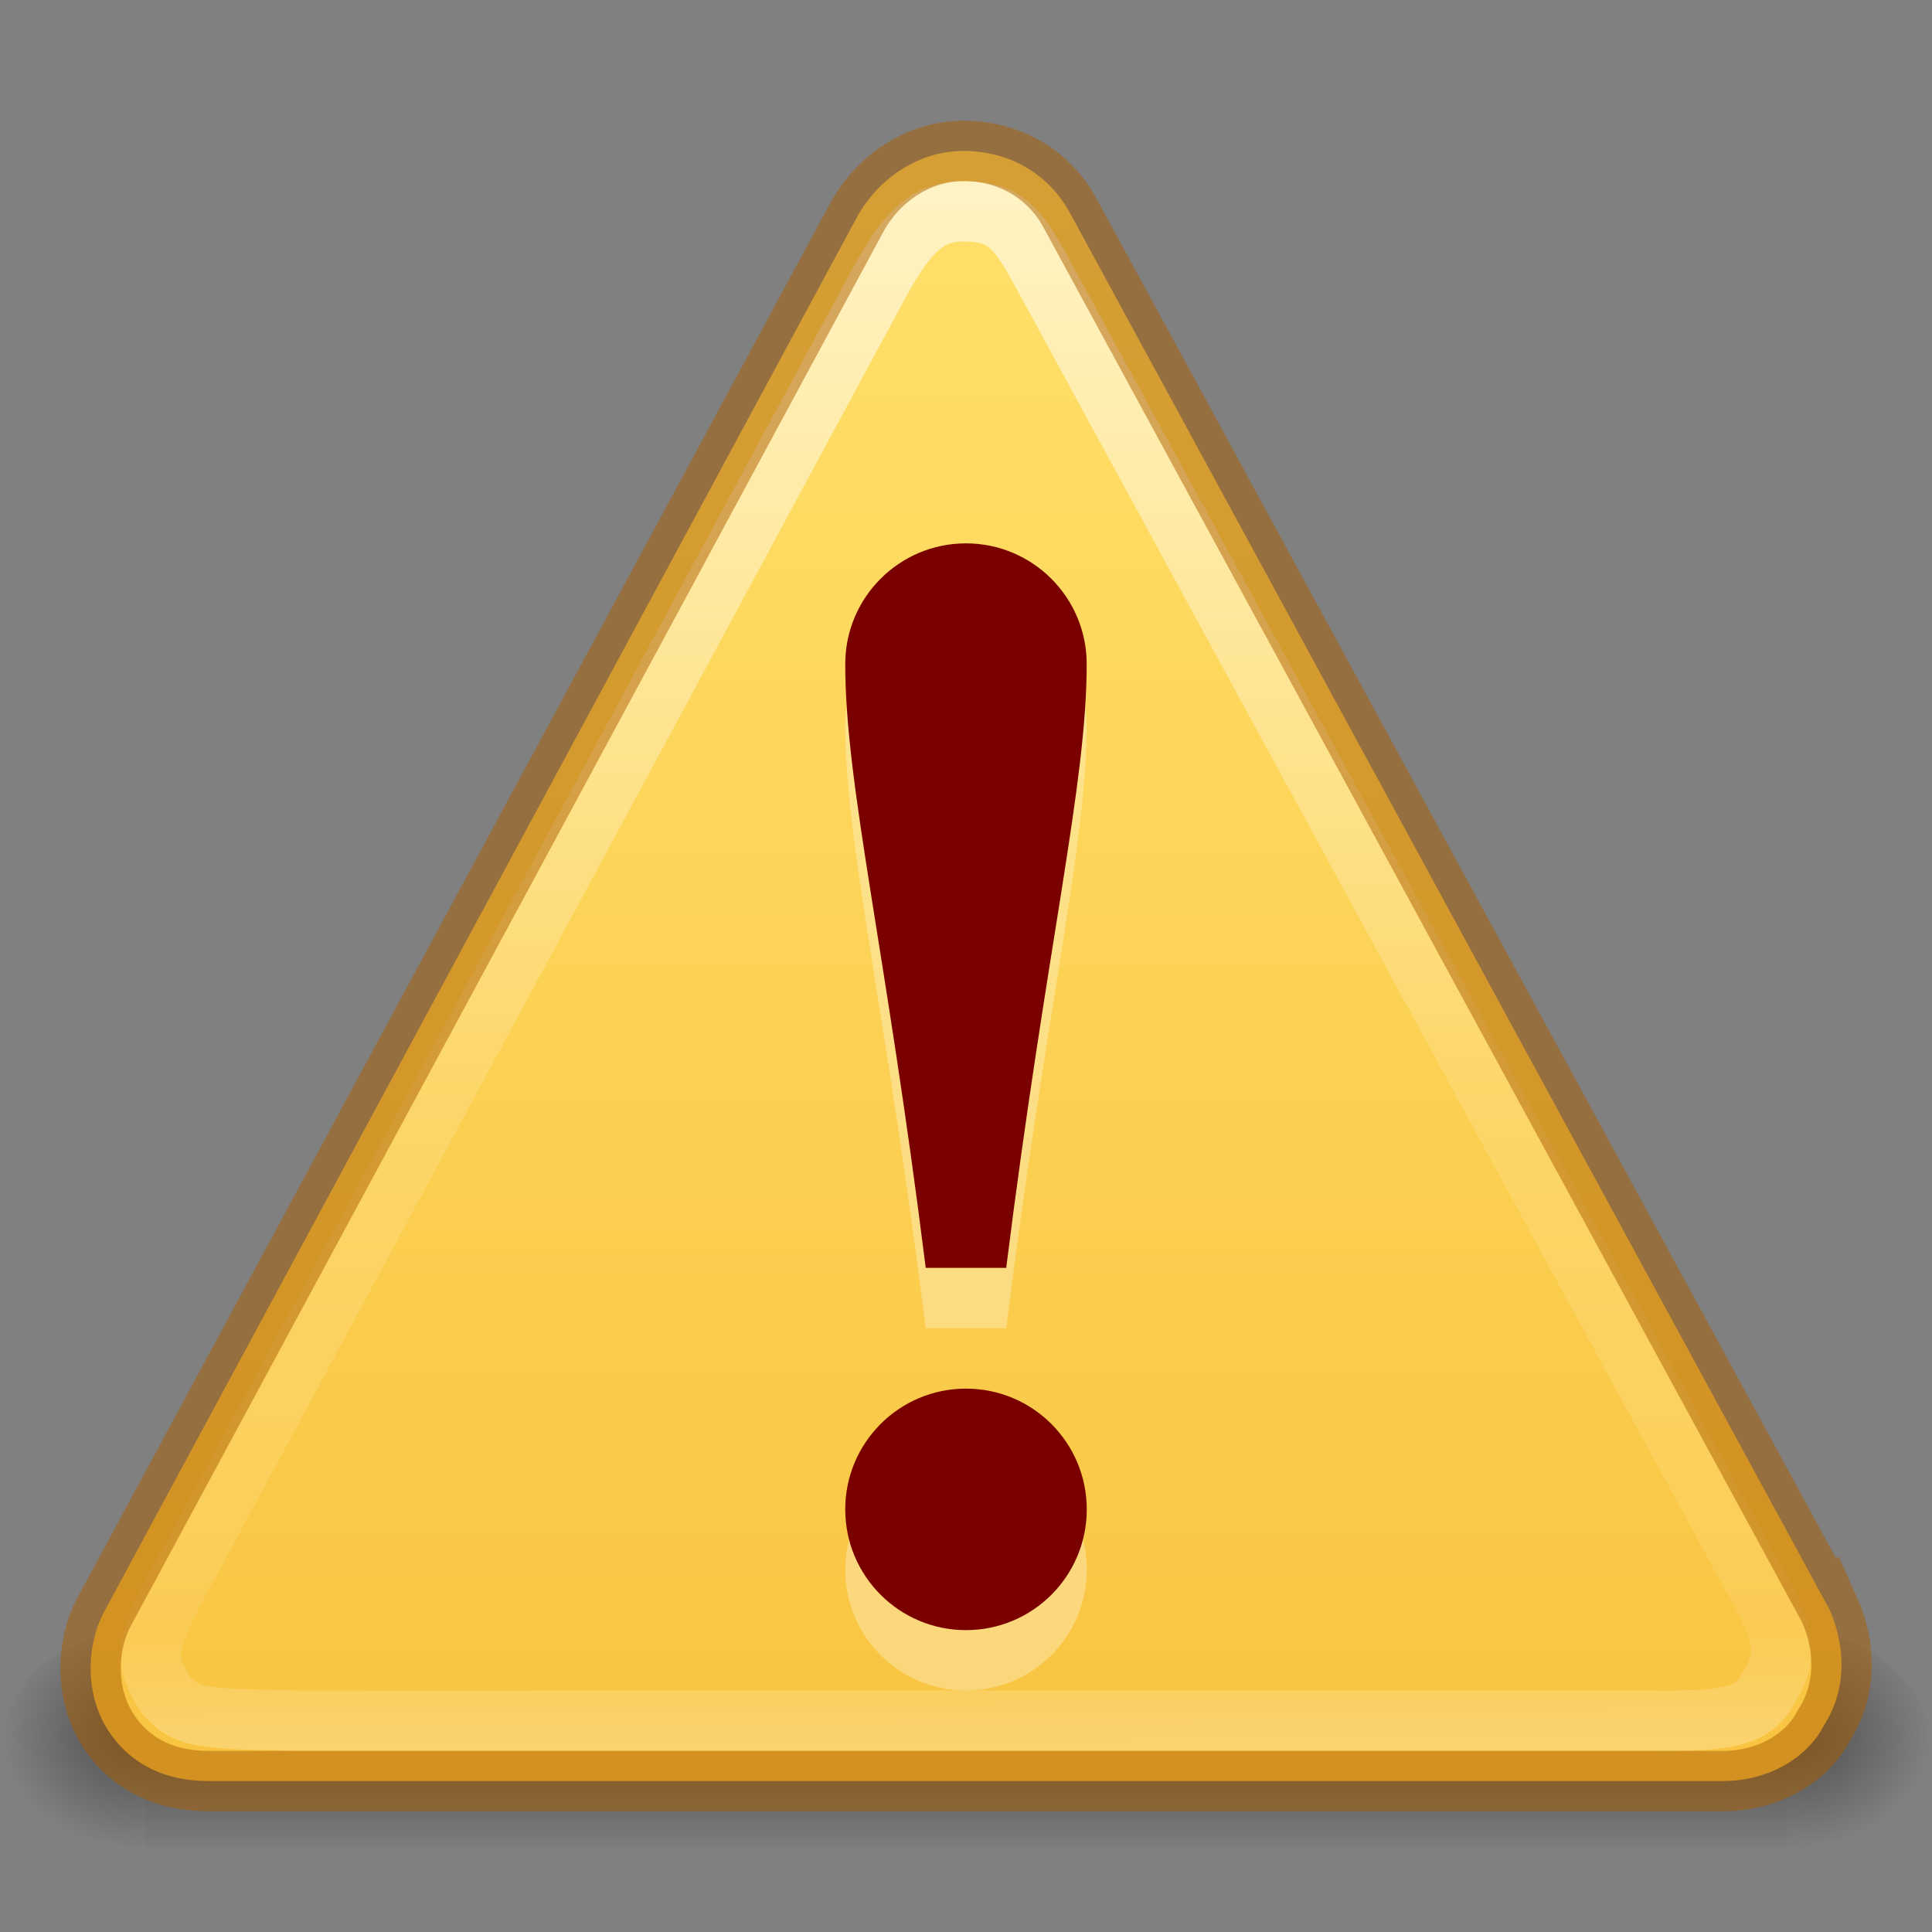
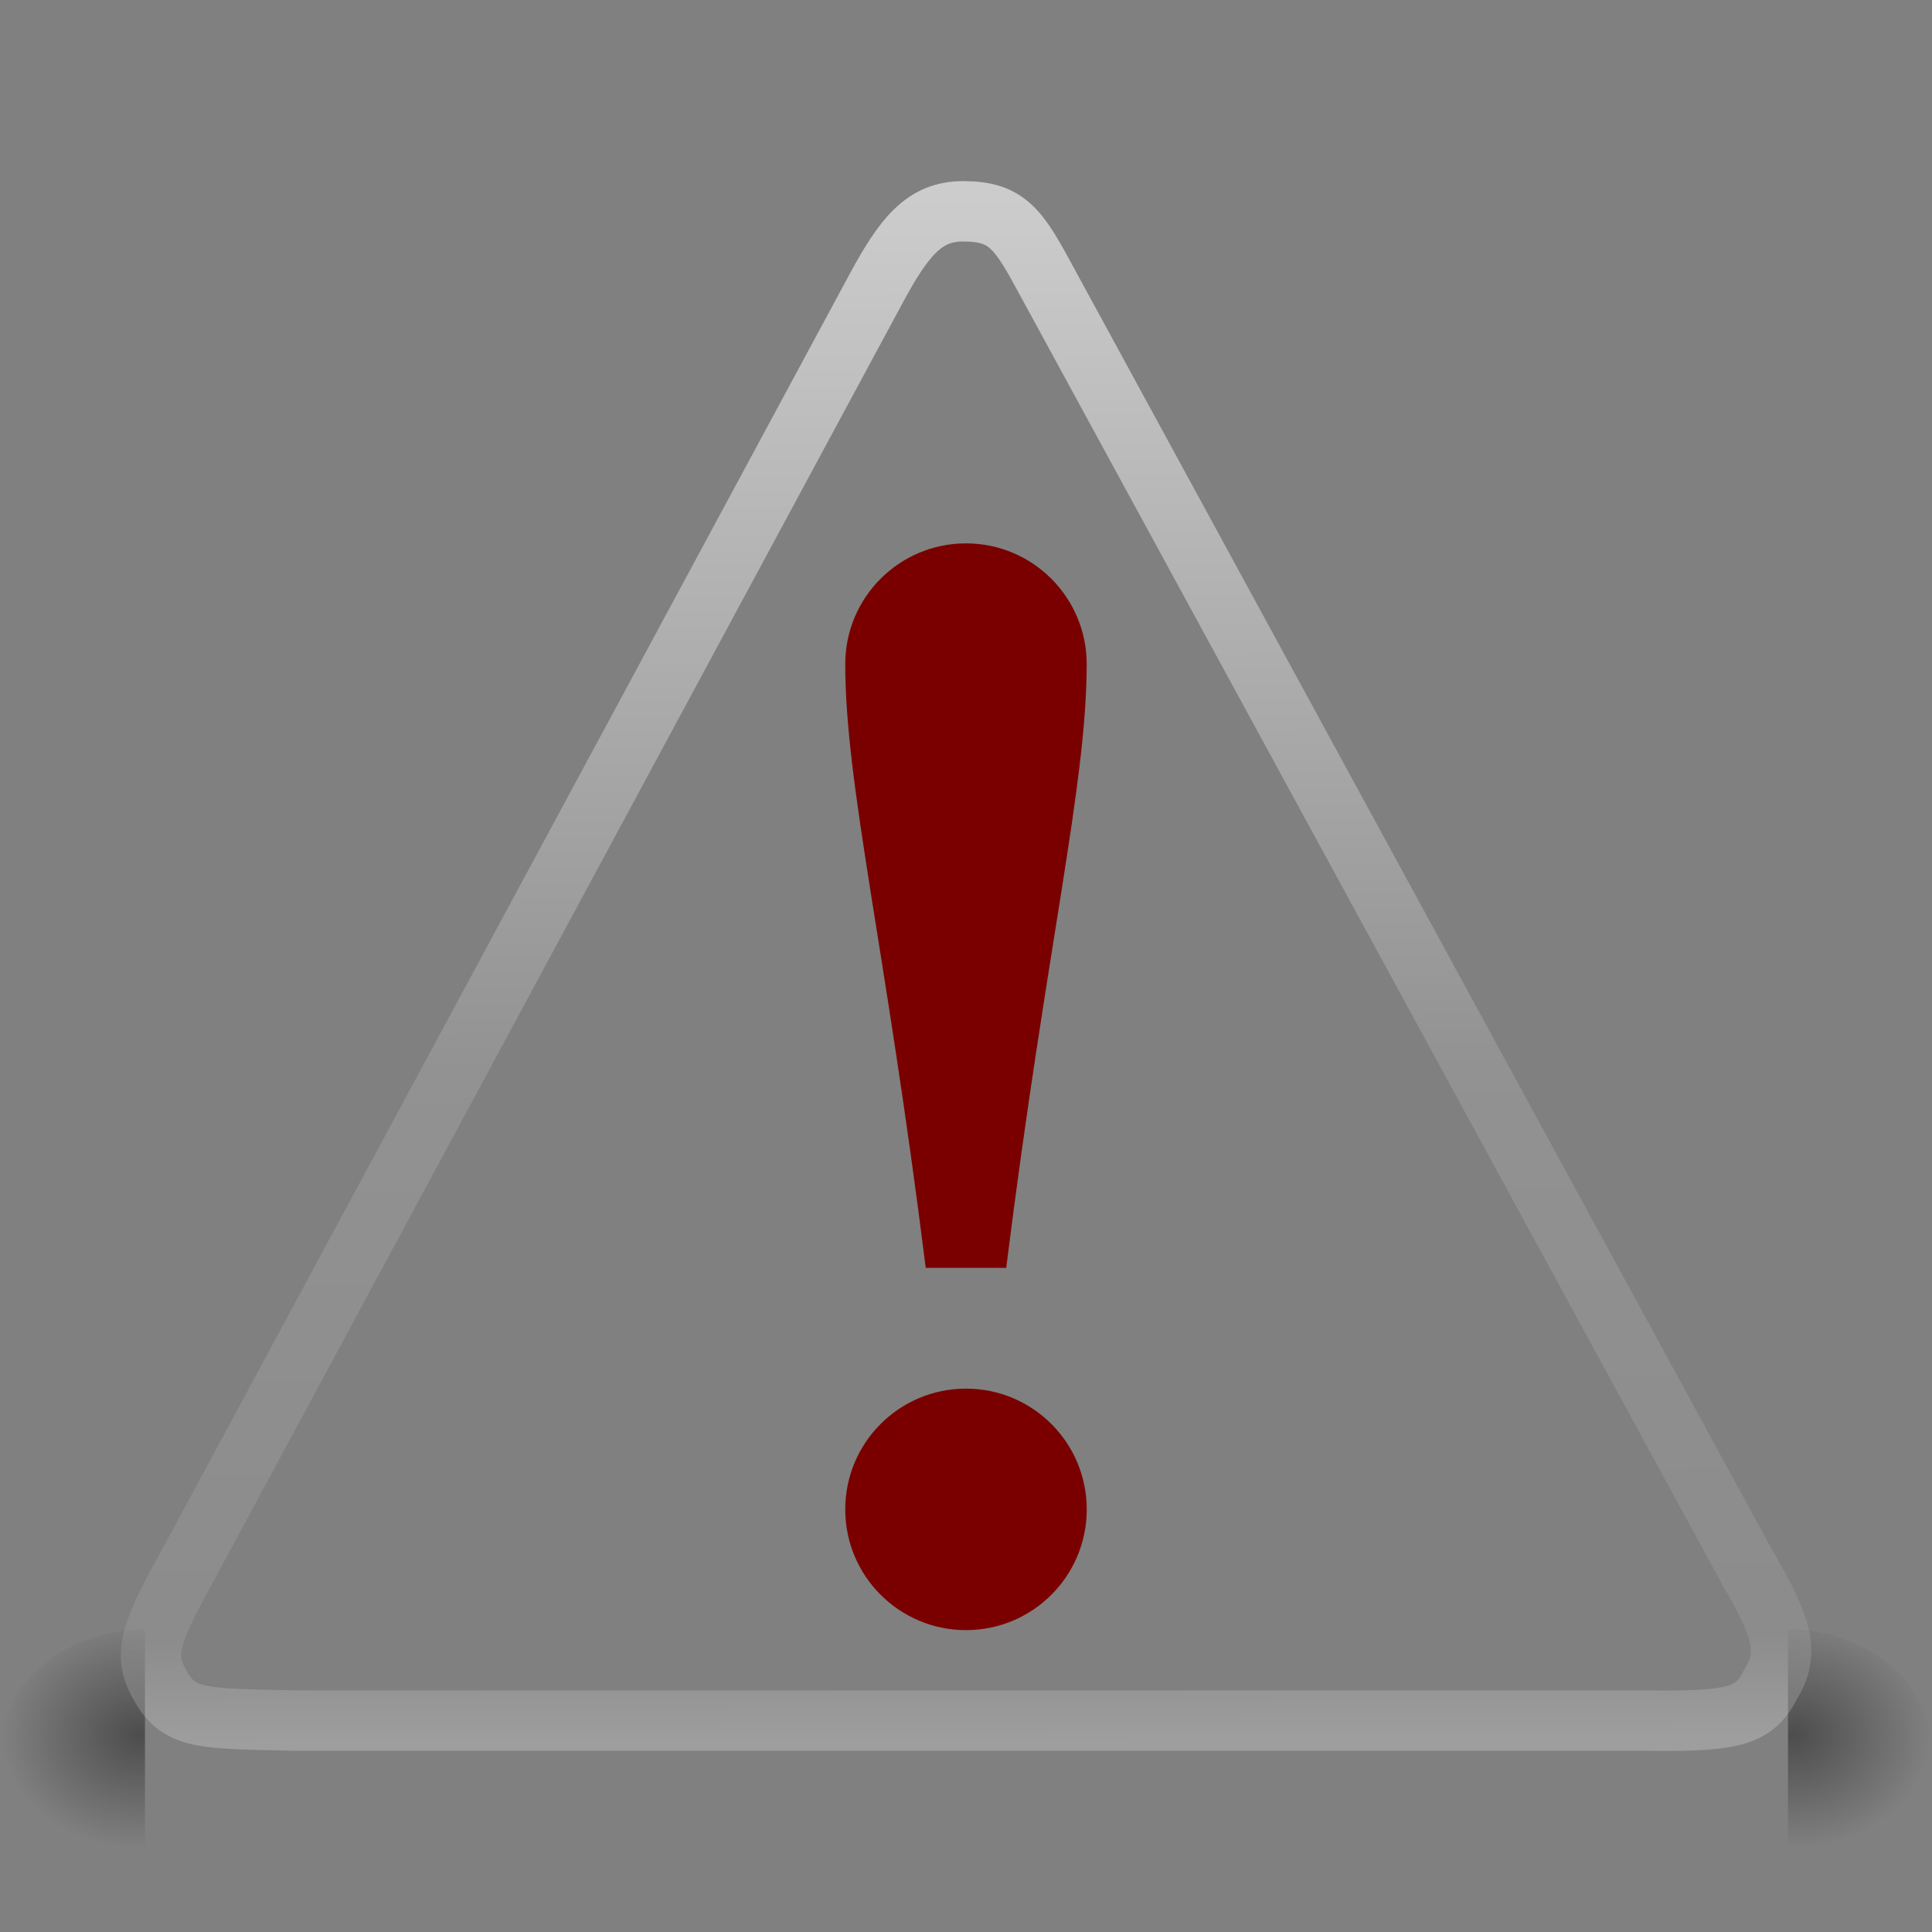
<svg xmlns="http://www.w3.org/2000/svg" xmlns:xlink="http://www.w3.org/1999/xlink" height="32" width="32">
  <rect width="100%" height="100%" fill="#808080" stroke="none" />
  <linearGradient id="a" gradientTransform="matrix(.667 0 -.003 .678 -3.357 -10.218)" gradientUnits="userSpaceOnUse" x1="29.127" x2="29.291" y1="19.788" y2="57.567">
    <stop offset="0" stop-color="#fff" />
    <stop offset=".569" stop-color="#fff" stop-opacity=".235" />
    <stop offset=".933" stop-color="#fff" stop-opacity=".157" />
    <stop offset="1" stop-color="#fff" stop-opacity=".392" />
  </linearGradient>
  <linearGradient id="b" gradientTransform="matrix(.644 0 0 .628 .533 1.526)" gradientUnits="userSpaceOnUse" x1="24" x2="24" y1="1.429" y2="44.745">
    <stop offset="0" stop-color="#ffe16b" />
    <stop offset="1" stop-color="#f9c440" />
  </linearGradient>
  <linearGradient id="c">
    <stop offset="0" />
    <stop offset="1" stop-opacity="0" />
  </linearGradient>
  <linearGradient id="d" gradientTransform="matrix(.084 0 0 .012 -6.54 38.471)" gradientUnits="userSpaceOnUse" x1="302.857" x2="302.857" y1="366.648" y2="609.505">
    <stop offset="0" stop-opacity="0" />
    <stop offset=".5" />
    <stop offset="1" stop-opacity="0" />
  </linearGradient>
  <radialGradient id="e" cx="605.714" cy="486.648" gradientTransform="matrix(-.029 0 0 .012 21.027 38.471)" gradientUnits="userSpaceOnUse" r="117.143" xlink:href="#c" />
  <radialGradient id="f" cx="605.714" cy="486.648" gradientTransform="matrix(.029 0 0 .012 26.973 38.471)" gradientUnits="userSpaceOnUse" r="117.143" xlink:href="#c" />
  <g opacity=".4" transform="matrix(.667 0 0 1.333 0 -30.333)">
-     <path d="m3.6 43h40.8v3h-40.8z" fill="url(#d)" />
    <path d="m3.6 43v3c-1.489.006-3.6-.672-3.6-1.5 0-.828 1.662-1.5 3.6-1.5z" fill="url(#e)" />
    <path d="m44.4 43v3c1.489.006 3.6-.672 3.6-1.5 0-.828-1.662-1.5-3.6-1.5z" fill="url(#f)" />
  </g>
-   <path d="m30.294 26.643-12.587-23.143c-.362-.643-1.016-1-1.745-1-.729 0-1.387.429-1.754 1.071l-12.493 23.143c-.294.571-.297 1.357.065 1.929.362.571.944.857 1.673.857h25.08c.729 0 1.387-.357 1.681-.929.367-.571.37-1.286.081-1.929z" fill="url(#b)" />
  <path d="m28.899 25.884-11.536-21.179c-.491-.912-.668-1.205-1.414-1.205-.642 0-.978.426-1.442 1.287l-11.408 21.162c-.662 1.188-.733 1.498-.415 2.021.319.523.728.494 2.241.529h22.422c1.408.017 1.725-.088 1.985-.611.323-.523.186-.938-.432-2.004z" fill="none" opacity=".6" stroke="url(#a)" />
-   <path d="m30.294 26.643-12.587-23.143c-.362-.643-1.016-1-1.745-1-.729 0-1.387.429-1.754 1.071l-12.493 23.143c-.294.571-.297 1.357.065 1.929.362.571.944.857 1.673.857h25.08c.729 0 1.387-.357 1.681-.929.367-.571.37-1.286.081-1.929z" fill="none" opacity=".5" stroke="#ad5f00" />
-   <path d="m16 10c-1.105 0-2 .895-2 2 0 2 .667 4.667 1.333 10h1.333c.667-5.333 1.333-8 1.333-10 0-1.105-.895-2-2-2zm0 14c-1.105 0-2 .895-2 2s.895 2 2 2 2-.895 2-2-.895-2-2-2z" fill="#fff" opacity=".3" />
  <path d="m16 9c-1.105 0-2 .895-2 2 0 2 .667 4.667 1.333 10h1.333c.667-5.333 1.333-8 1.333-10 0-1.105-.895-2-2-2zm0 14c-1.105 0-2 .895-2 2s.895 2 2 2 2-.895 2-2-.895-2-2-2z" fill="#7a0000" />
</svg>